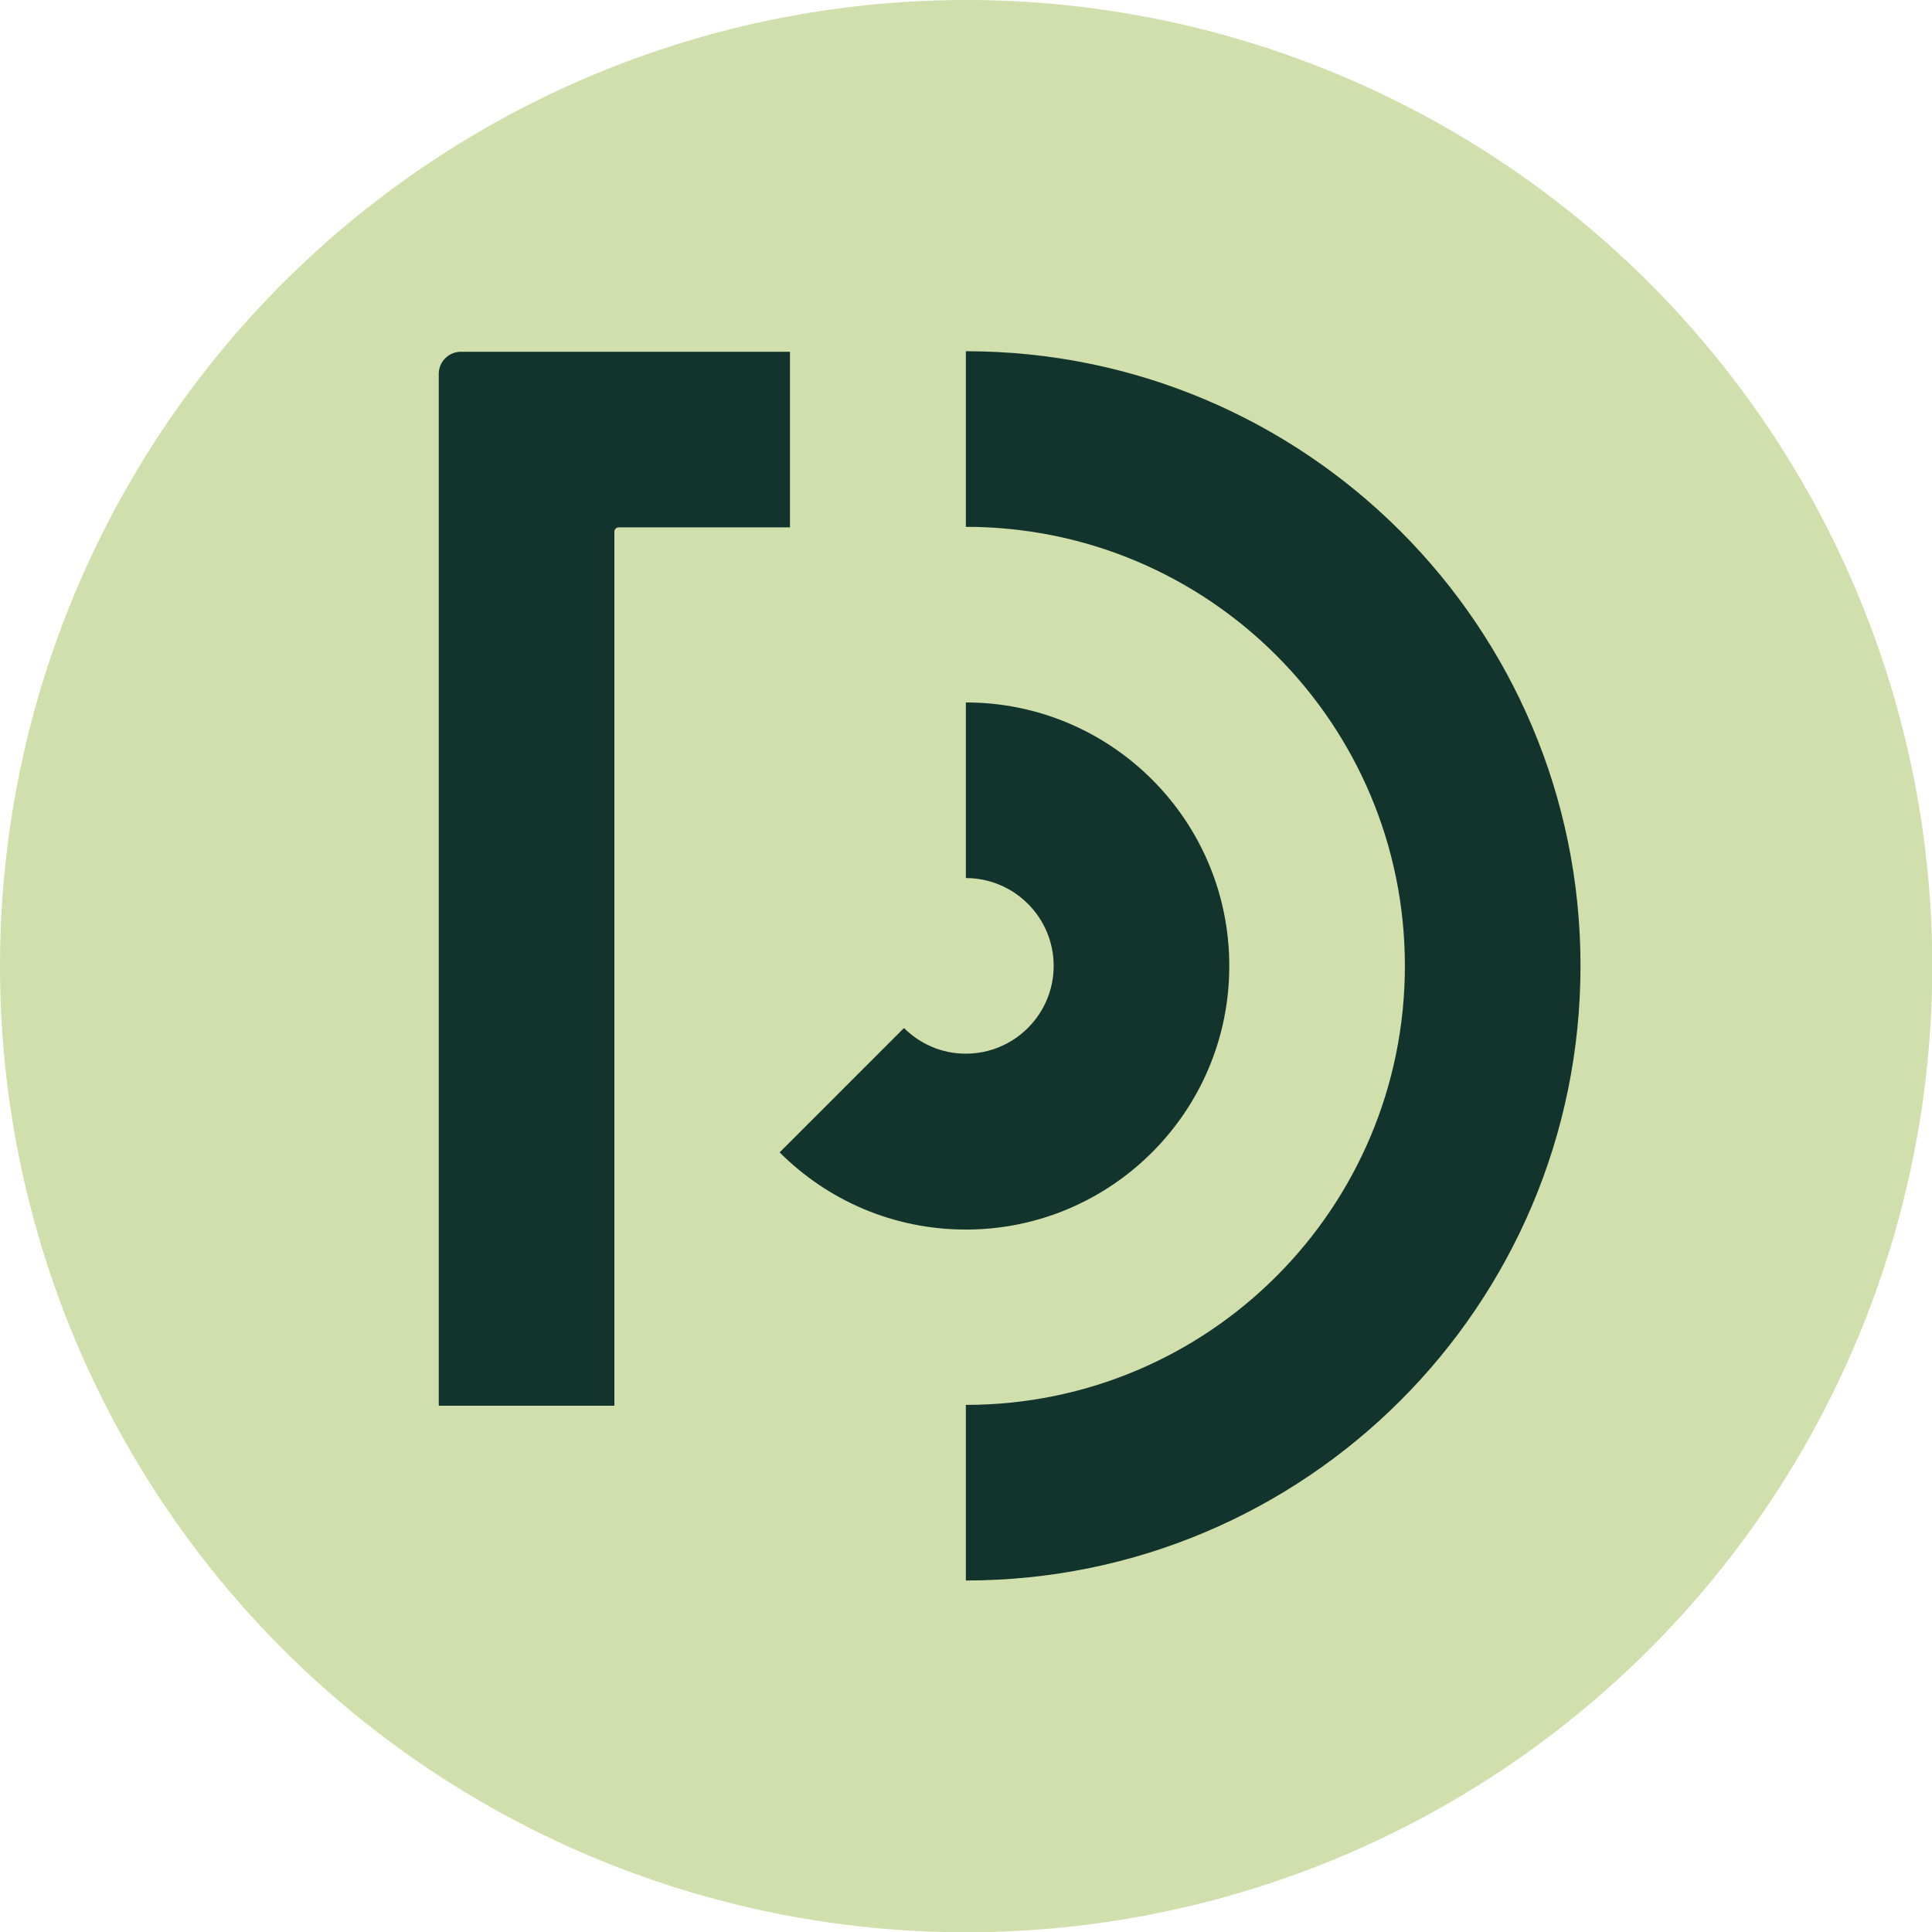
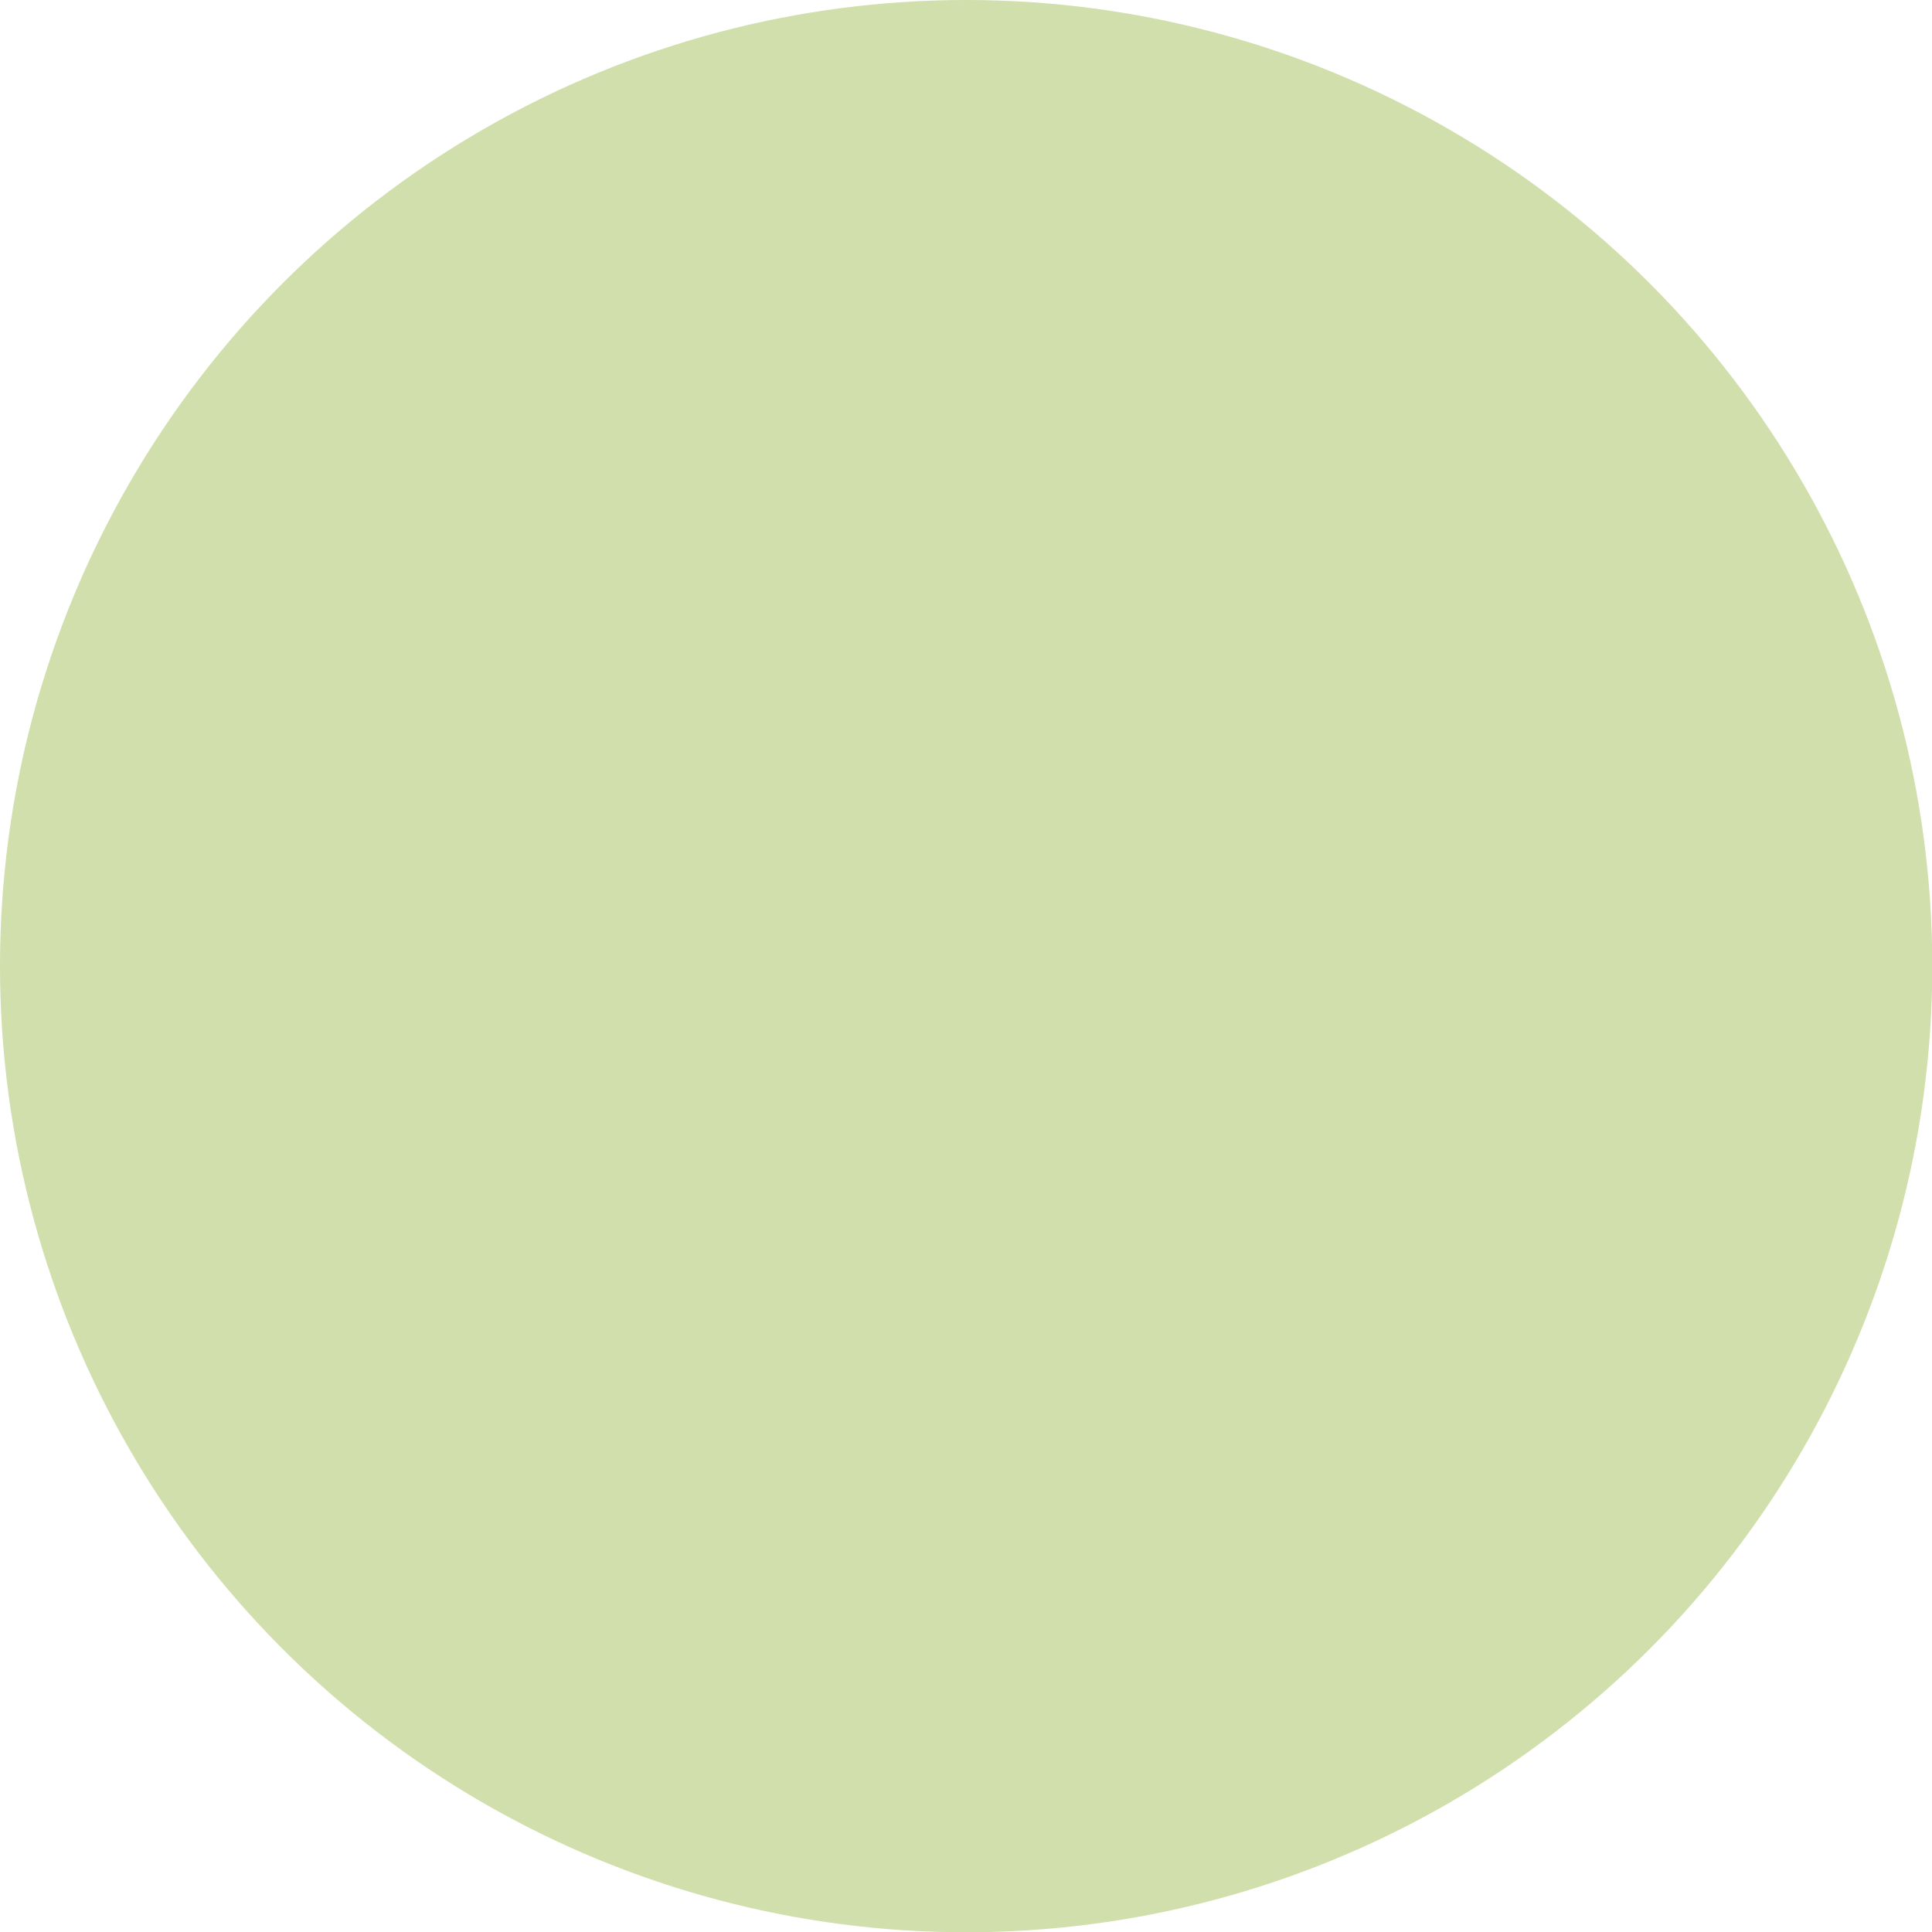
<svg xmlns="http://www.w3.org/2000/svg" id="Layer_2" data-name="Layer 2" viewBox="0 0 70.85 70.85">
  <defs>
    <style>
      .cls-1 {
        fill: #d0dfab;
      }

      .cls-2 {
        fill: #12342d;
      }
    </style>
  </defs>
  <g id="Logo">
    <g id="Symbol">
      <g id="Symbol-2" data-name="Symbol">
        <circle class="cls-1" cx="35.43" cy="35.43" r="35.43" />
        <g>
-           <path class="cls-2" d="M28.98,12.9h-12.08c-.44,0-.81.36-.81.81v37.84h6.44V19.5c0-.09.07-.16.16-.16h6.28v-6.44Z" />
-           <path class="cls-2" d="M35.42,12.88v6.44c8.9,0,16.1,7.21,16.1,16.1s-7.2,16.1-16.1,16.1v6.44c12.45,0,22.54-10.09,22.54-22.54s-10.09-22.54-22.54-22.54Z" />
-           <path class="cls-2" d="M45.08,35.42c0-5.34-4.33-9.66-9.66-9.66v6.44c1.77,0,3.22,1.44,3.22,3.22s-1.45,3.22-3.22,3.22c-.9,0-1.68-.36-2.27-.94l-4.56,4.56c1.75,1.75,4.16,2.83,6.83,2.83,5.33,0,9.66-4.33,9.66-9.66Z" />
-         </g>
+           </g>
      </g>
    </g>
  </g>
</svg>